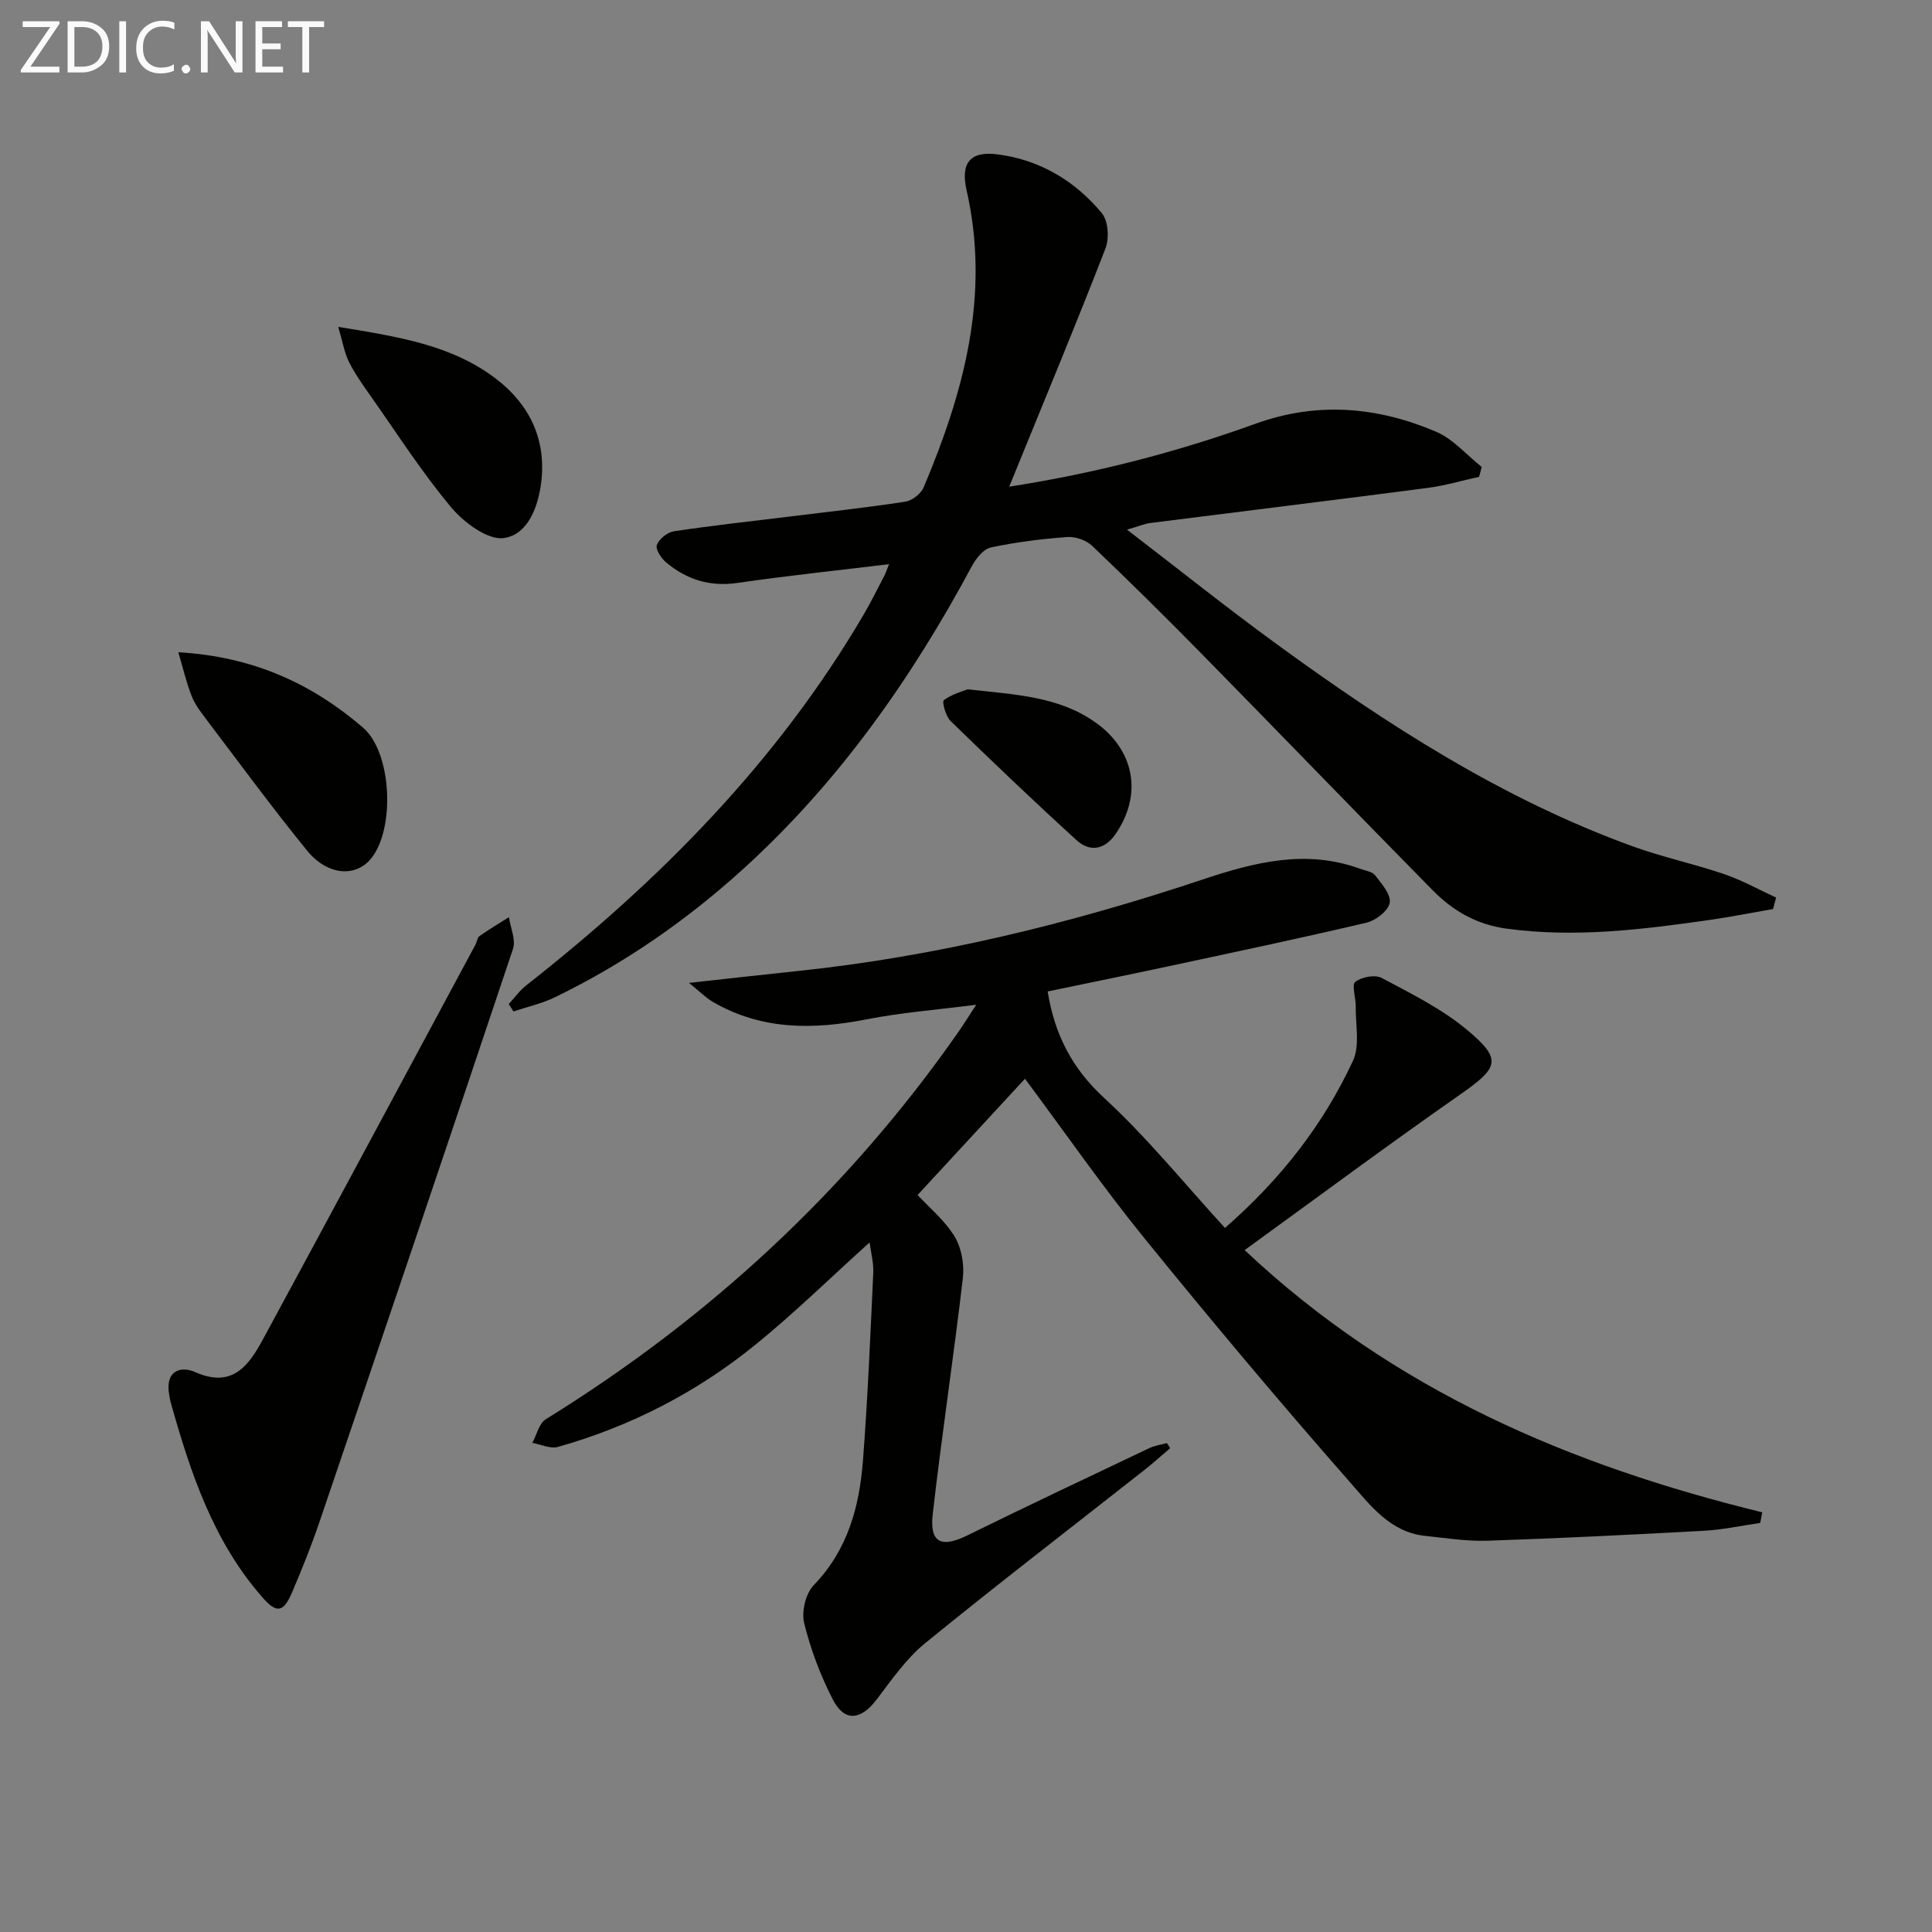
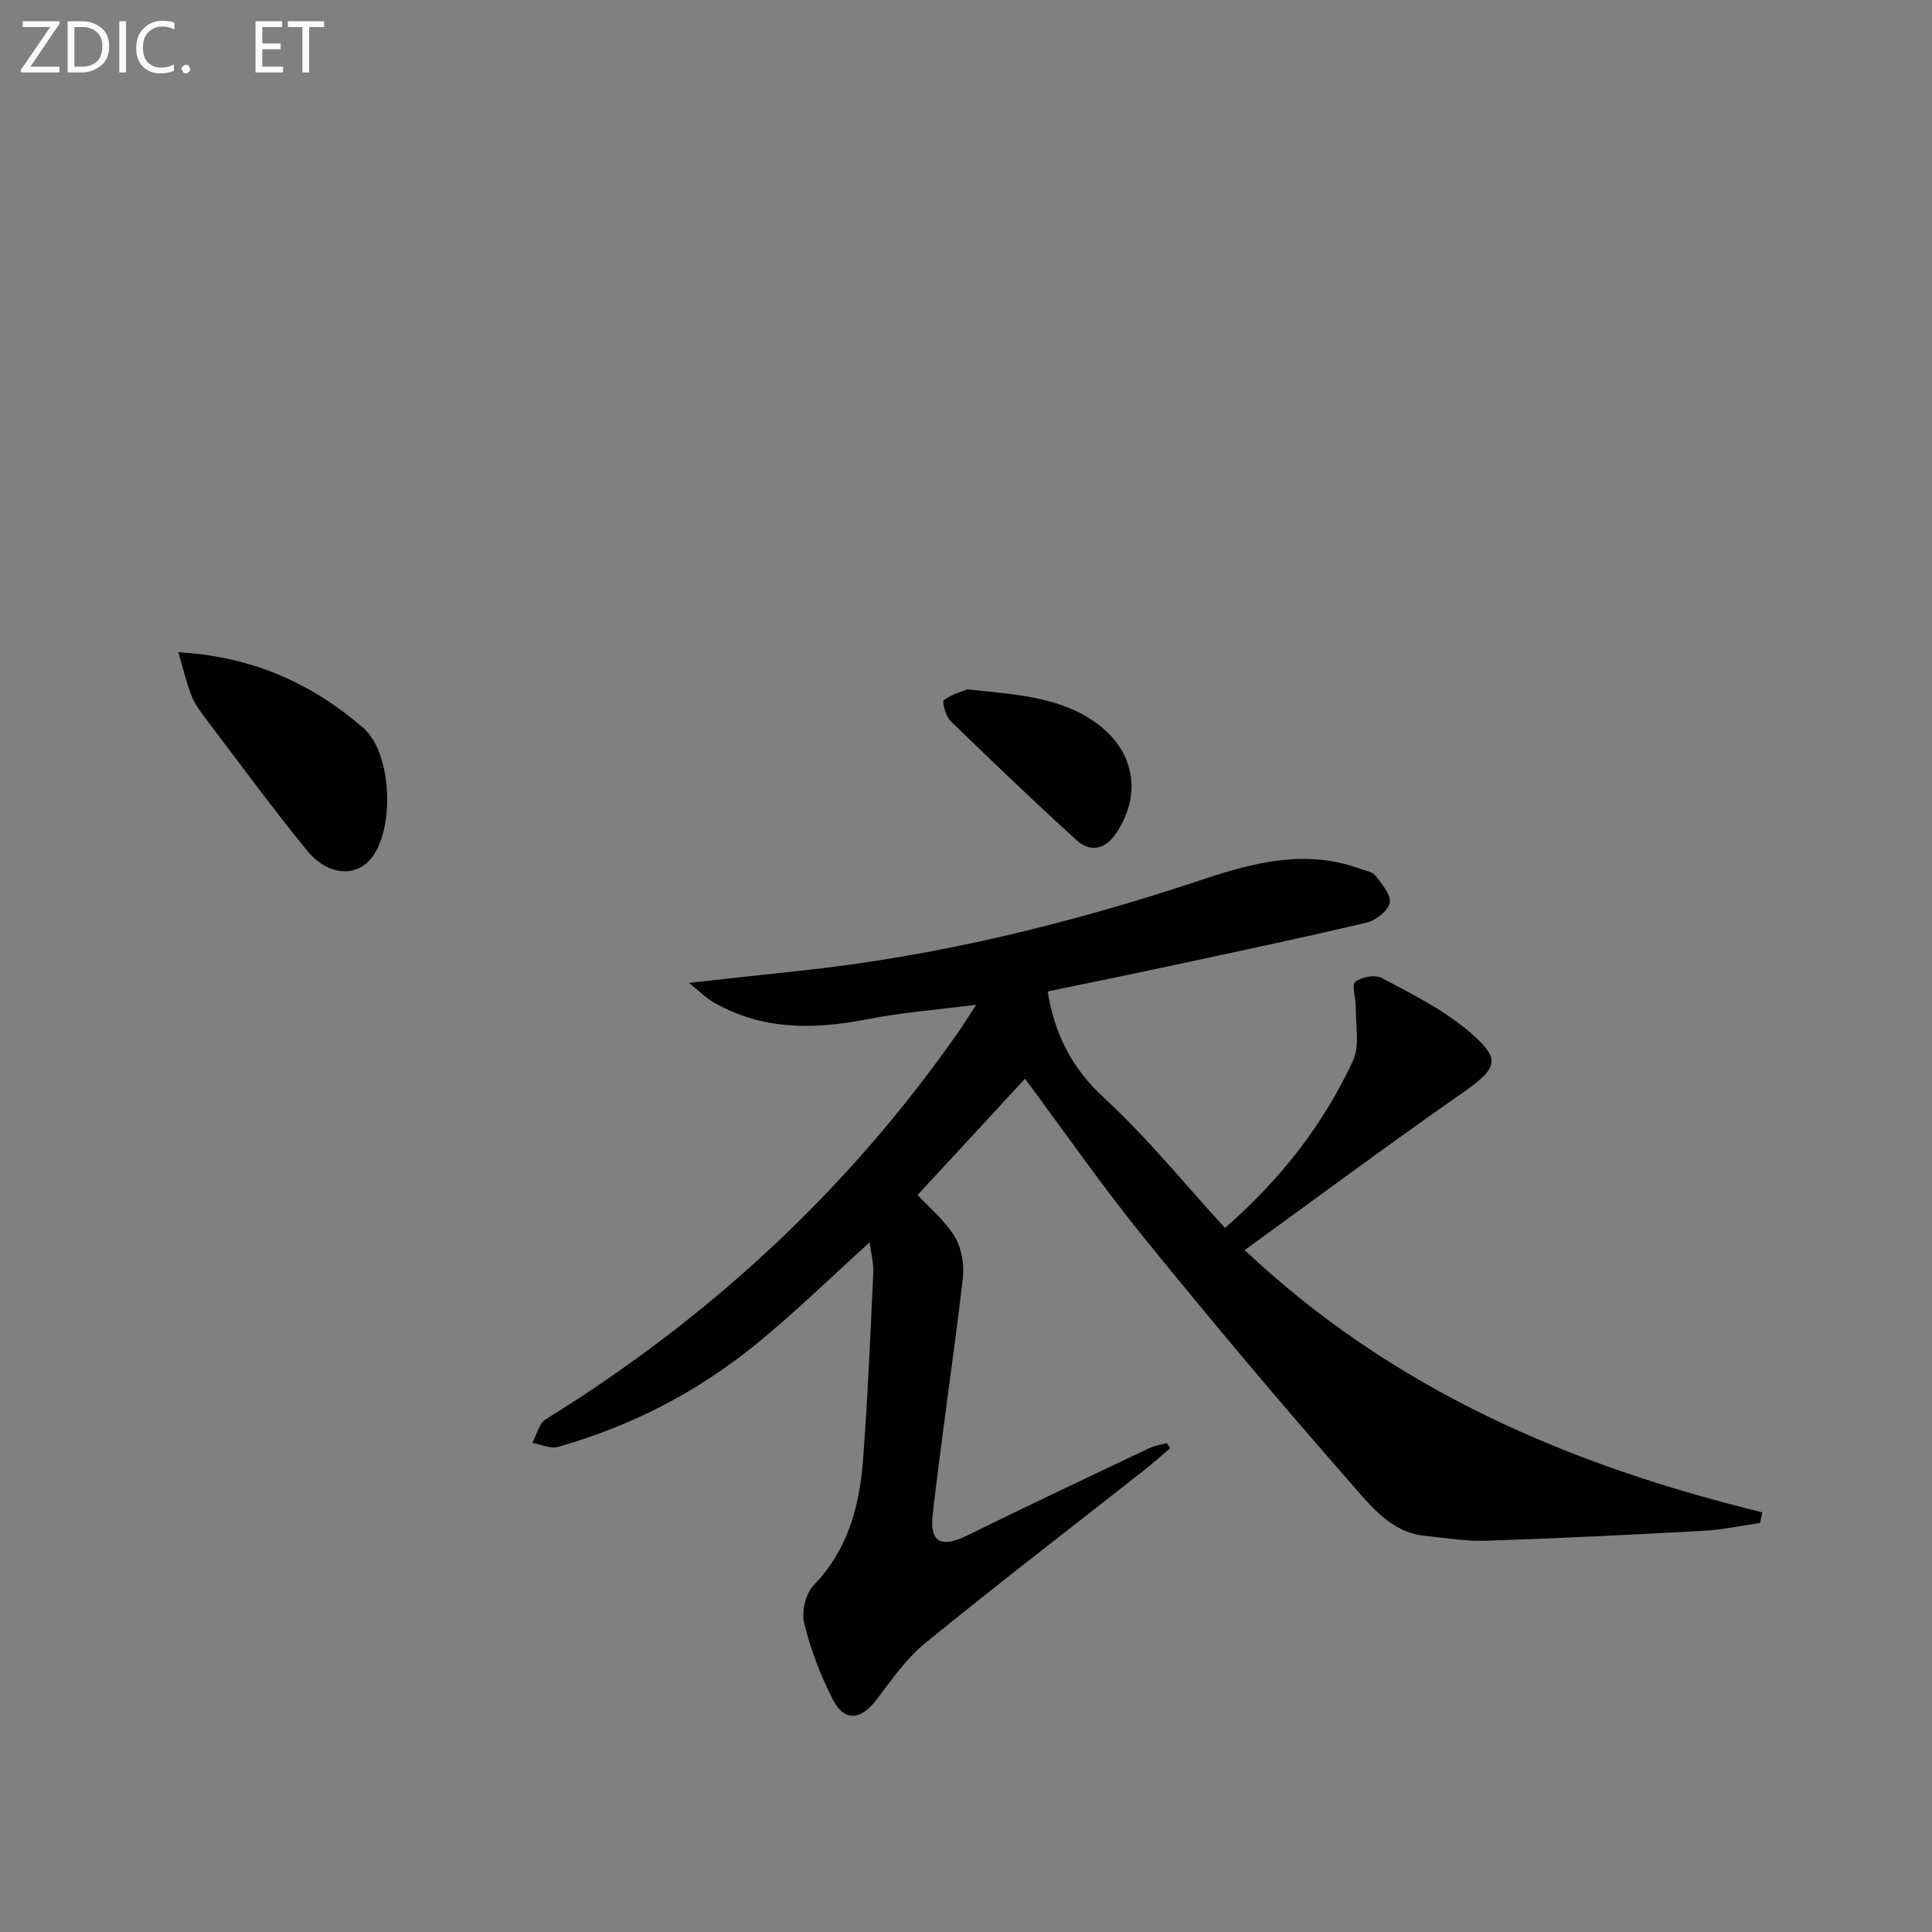
<svg xmlns="http://www.w3.org/2000/svg" enable-background="new 0 0 400 400" viewBox="0 0 400 400">
  <rect x="0" y="0" width="400" height="400" fill="#808080" stroke="none" />
  <path d="m253.62 254.23c11.67-10.19 20.4-21.49 26.49-34.59 1.48-3.18.52-7.51.58-11.31.03-1.75-.89-4.42-.1-5.04 1.3-1.02 4.09-1.55 5.47-.82 6.1 3.25 12.45 6.38 17.7 10.77 7.35 6.15 6.53 7.8-1.55 13.44-14.84 10.36-29.37 21.16-44.52 32.14 30.95 29.14 67.55 44.6 107.16 54.29-.14.73-.28 1.46-.42 2.2-3.88.56-7.75 1.41-11.66 1.62-14.94.82-29.89 1.56-44.85 2.06-4.29.14-8.62-.56-12.92-1.01-7.15-.76-11.31-6.34-15.41-11-14.6-16.62-28.83-33.58-42.77-50.76-8.58-10.58-16.37-21.81-24.61-32.88-7.53 8.15-15.01 16.25-22.23 24.07 2.38 2.58 5.61 5.24 7.66 8.6 1.44 2.36 2.03 5.79 1.71 8.6-1.9 16.32-4.38 32.57-6.24 48.89-.68 5.92 1.78 7.03 7.12 4.41 12.52-6.15 25.14-12.11 37.74-18.1 1.12-.53 2.41-.7 3.63-1.04.22.35.45.71.67 1.06-1.76 1.5-3.48 3.05-5.29 4.48-15.16 11.94-30.47 23.69-45.42 35.88-3.92 3.19-6.94 7.57-10.04 11.65-3.31 4.36-6.7 4.73-9.14-.06-2.54-4.98-4.57-10.34-5.89-15.75-.58-2.36.31-6.1 1.97-7.82 7.07-7.31 9.48-16.3 10.21-25.86.99-12.92 1.53-25.87 2.13-38.82.1-2.06-.48-4.15-.76-6.3-8.05 7.26-15.52 14.58-23.59 21.14-12.13 9.86-25.86 16.95-40.95 21.2-1.56.44-3.52-.53-5.29-.84.91-1.66 1.39-4.02 2.79-4.89 33.87-20.95 62.52-47.41 85.36-80.09 1.1-1.58 2.12-3.22 3.76-5.73-8.32 1.07-15.57 1.62-22.66 3.02-11.1 2.18-21.8 2.25-31.89-3.62-1.42-.83-2.61-2.06-4.92-3.92 8.47-.93 15.48-1.73 22.5-2.46 28.7-3.01 56.55-9.84 83.85-18.95 10.77-3.59 21.38-6.3 32.56-2.23 1.09.4 2.53.57 3.14 1.36 1.34 1.73 3.32 3.98 3.03 5.68-.27 1.63-2.87 3.67-4.78 4.12-13.73 3.24-27.53 6.14-41.32 9.1-8.26 1.77-16.55 3.45-24.72 5.15 1.42 8.82 4.99 15.88 11.68 22.04 8.87 8.16 16.54 17.66 25.03 26.92z" fill="#010100" />
-   <path d="m367.09 188.2c-4.34.76-8.67 1.62-13.03 2.25-13.99 2-27.98 3.75-42.18 1.81-6.15-.84-11.05-3.67-15.19-7.87-16.01-16.25-31.84-32.67-47.82-48.94-7.46-7.6-15.04-15.09-22.75-22.44-1.23-1.18-3.49-1.95-5.2-1.82-5.29.39-10.6 1.05-15.78 2.16-1.53.33-3.07 2.27-3.91 3.84-12.53 23.33-27.58 44.74-47.28 62.65-11.77 10.7-24.73 19.68-39.05 26.63-2.7 1.31-5.72 1.98-8.59 2.94-.33-.51-.66-1.02-.98-1.53 1.21-1.31 2.27-2.82 3.66-3.9 27.58-21.66 51.94-46.24 69.81-76.72 1.51-2.58 2.84-5.27 4.23-7.93.3-.57.5-1.19 1.04-2.52-10.83 1.31-21.14 2.39-31.4 3.88-5.7.83-10.51-.69-14.76-4.25-1.02-.85-2.24-2.74-1.92-3.6.46-1.24 2.16-2.63 3.51-2.84 7.88-1.19 15.8-2.05 23.71-3.02 8.08-1 16.17-1.88 24.21-3.11 1.41-.22 3.24-1.62 3.8-2.94 8.33-19.7 13.83-39.83 8.91-61.5-1.3-5.72.72-8.2 6.41-7.47 8.71 1.11 16.03 5.47 21.59 12.18 1.32 1.6 1.56 5.19.75 7.28-5.8 15-11.99 29.85-18.06 44.75-.54 1.34-1.09 2.67-1.87 4.59 17.83-2.78 34.63-7.12 50.99-13.03 12.78-4.62 25.21-3.52 37.34 1.63 3.56 1.51 6.35 4.83 9.5 7.32-.18.68-.36 1.36-.55 2.04-3.58.79-7.12 1.84-10.74 2.31-19.09 2.49-38.21 4.82-57.31 7.25-1.25.16-2.44.69-4.84 1.38 10.71 8.22 20.55 16.08 30.71 23.5 23.03 16.81 46.9 32.22 73.9 42.04 6.22 2.26 12.75 3.64 19.02 5.78 3.7 1.26 7.18 3.21 10.75 4.85-.21.77-.42 1.57-.63 2.37z" fill="#010100" />
-   <path d="m34.92 288.01c-.45-4.52 2.85-5.11 5.47-3.94 7.76 3.46 11.15-1.42 14.09-6.85 14.73-27.17 29.32-54.42 43.96-81.64.31-.58.37-1.45.84-1.78 1.97-1.39 4.05-2.62 6.09-3.91.32 2.2 1.47 4.68.84 6.56-13.25 39.65-26.67 79.25-40.13 118.84-1.66 4.87-3.59 9.65-5.61 14.39-1.83 4.28-3.24 4.36-6.18.99-10.16-11.61-14.85-25.76-18.92-40.21-.22-.81-.31-1.64-.45-2.45z" fill="#010100" />
  <path d="m36.92 135.04c15.5.89 27.68 6.52 38.25 15.62 5.97 5.14 6.66 20.9 1.68 27.06-3.21 3.97-9.04 3.59-13.31-1.66-7.24-8.89-14.03-18.16-20.96-27.3-1.1-1.45-2.24-2.97-2.9-4.65-1.06-2.68-1.72-5.53-2.76-9.07z" fill="#010100" />
-   <path d="m70.03 67.68c12.53 2.04 23.56 3.77 32.7 10.77 6.9 5.29 10.37 12.5 9.34 21.28-.6 5.08-2.72 10.94-7.73 11.67-3.31.48-8.24-3.17-10.87-6.29-6.06-7.23-11.19-15.25-16.64-22.99-1.62-2.3-3.29-4.62-4.55-7.13-.97-1.93-1.32-4.16-2.25-7.31z" fill="#010100" />
  <path d="m200.32 142.72c10.04 1.1 18.88 1.47 26.47 6.84 8.1 5.73 9.81 14.9 4.19 23.1-2.24 3.26-5.3 3.83-8.09 1.29-8.85-8.06-17.51-16.33-26.09-24.68-1.01-.98-1.81-4.01-1.39-4.31 1.7-1.26 3.9-1.83 4.91-2.24z" fill="#010100" />
  <g fill="#fafafa">
    <path d="m12.4 4.8-6.1 9h6v1.2h-8v-.5l6.1-8.9h-5.7v-1.2h7.6v.4z" />
    <path d="m14 15v-10.6h3c1.6 0 2.9.5 4 1.4s1.6 2.2 1.6 3.8-.5 3-1.6 3.9-2.4 1.5-4 1.5zm1.4-9.4v8.2h1.6c1.3 0 2.4-.4 3.1-1.1s1.1-1.8 1.1-3.1-.4-2.3-1.2-3-1.8-1-3.1-1z" />
    <path d="m26.1 4.4v10.6h-1.4v-10.6z" />
    <path d="m36.1 14.6c-.8.4-1.8.6-2.9.6-1.5 0-2.7-.5-3.6-1.4s-1.4-2.2-1.4-3.8c0-1.7.5-3.1 1.5-4.1s2.3-1.6 3.9-1.6c1 0 1.8.1 2.5.4v1.4c-.8-.4-1.6-.6-2.5-.6-1.2 0-2.1.4-2.9 1.2s-1.1 1.8-1.1 3.2c0 1.3.3 2.3 1 3s1.6 1.1 2.7 1.1c1 0 2-.2 2.7-.7v1.3z" />
    <path d="m37.6 14.3c0-.2.1-.5.3-.6s.4-.3.6-.3c.3 0 .5.1.6.3s.3.4.3.6-.1.4-.3.6-.4.3-.6.3c-.3 0-.5-.1-.6-.3s-.3-.4-.3-.6z" />
-     <path d="m50.2 15h-1.6l-5.3-8.2c-.2-.2-.3-.5-.4-.7 0 .2.1.7.1 1.5v7.4h-1.4v-10.6h1.7l5.2 8.1c.2.4.4.6.4.7 0-.3-.1-.8-.1-1.5v-7.3h1.4z" />
    <path d="m58.6 15h-5.7v-10.6h5.5v1.2h-4.1v3.4h3.8v1.2h-3.8v3.6h4.3z" />
    <path d="m67.1 5.6h-3.1v9.4h-1.4v-9.4h-3v-1.2h7.5z" />
  </g>
</svg>